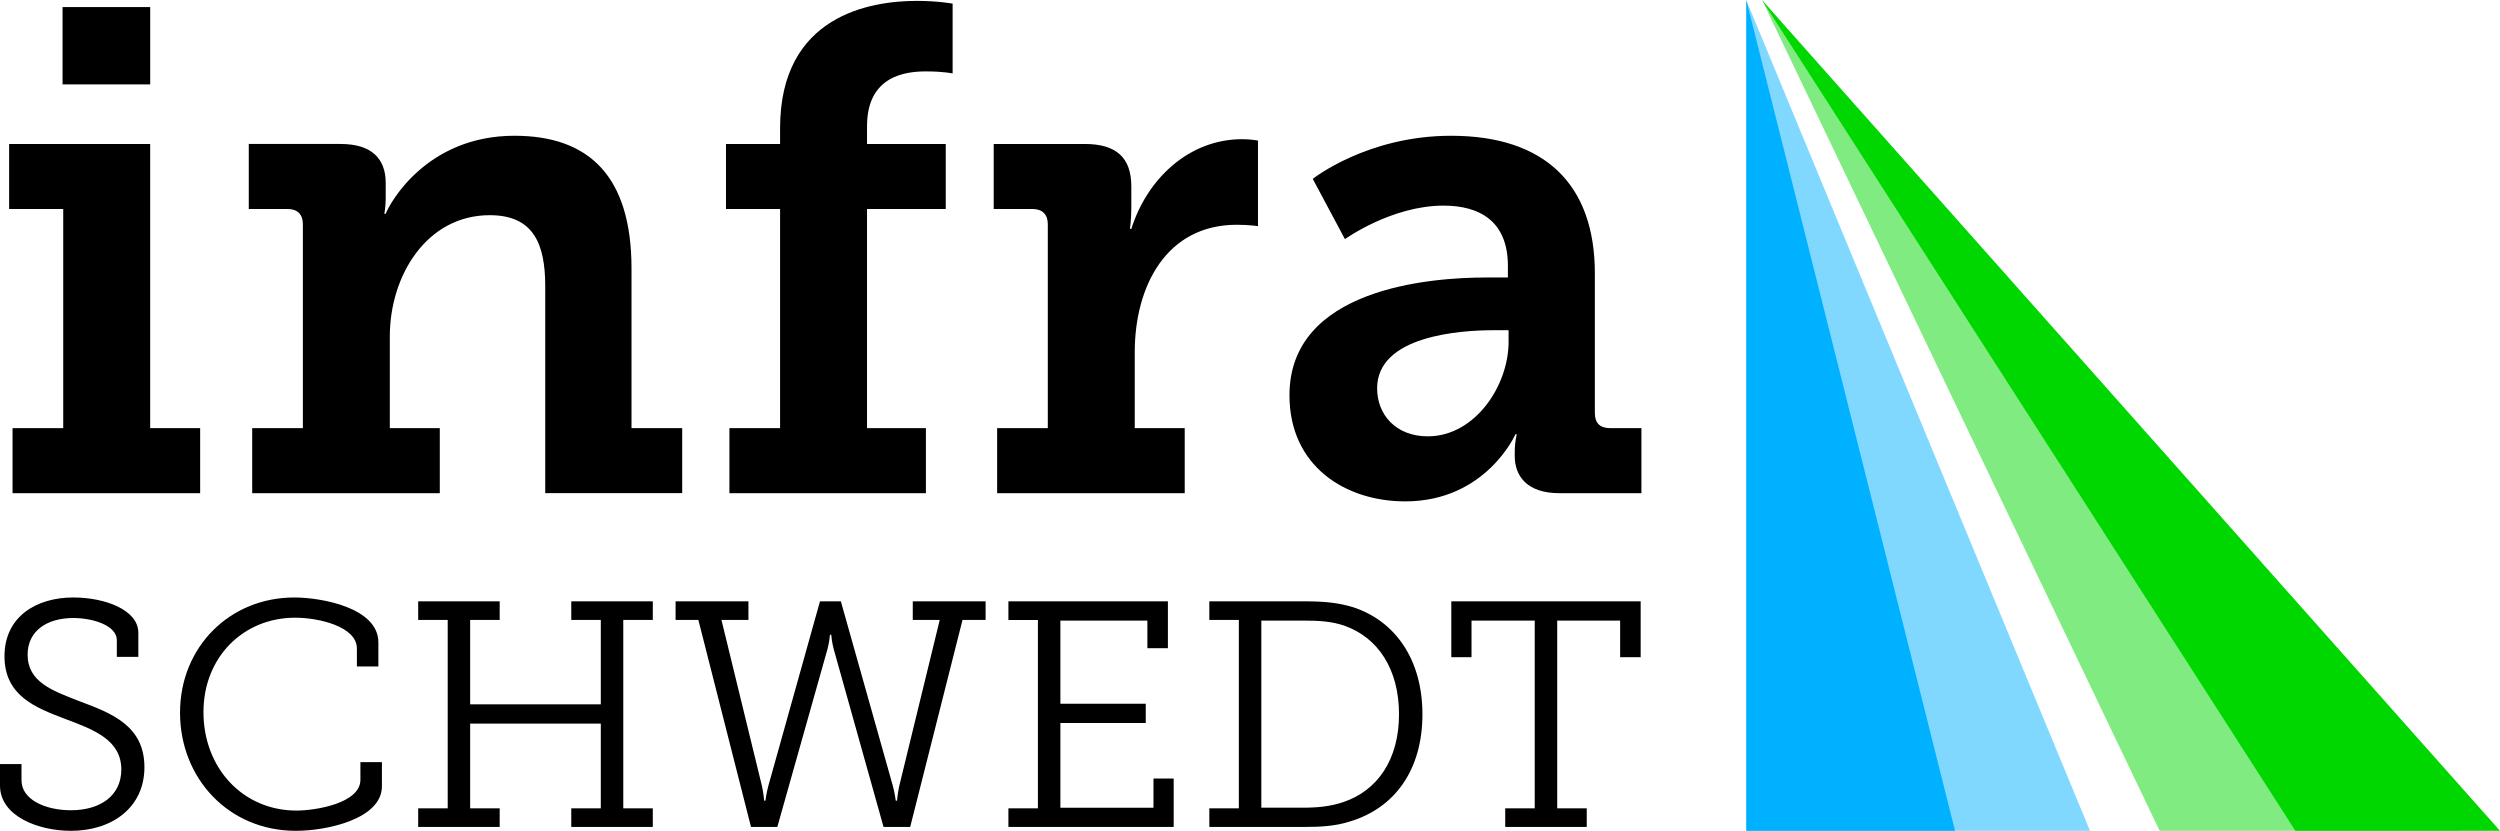
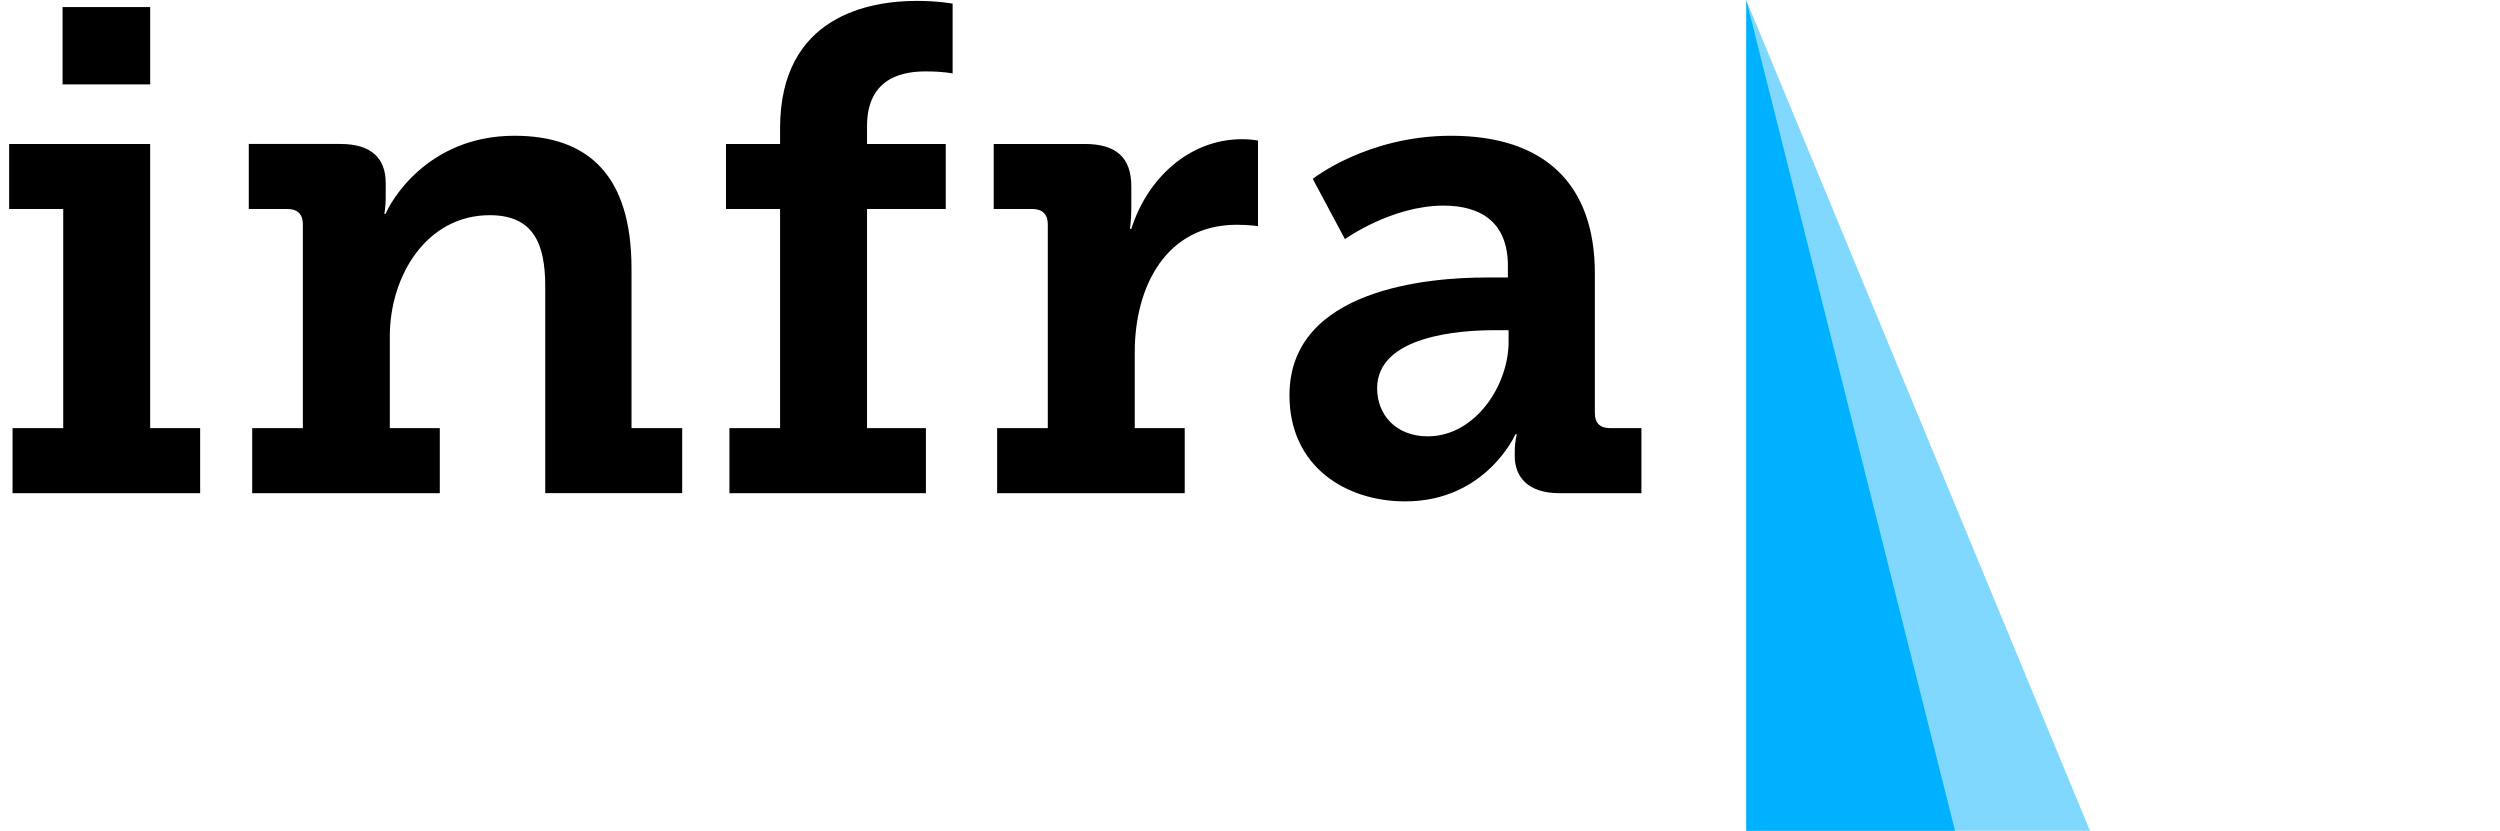
<svg xmlns="http://www.w3.org/2000/svg" xml:space="preserve" width="68.893mm" height="22.895mm" version="1.1" style="shape-rendering:geometricPrecision; text-rendering:geometricPrecision; image-rendering:optimizeQuality; fill-rule:evenodd; clip-rule:evenodd" viewBox="0 0 2061.41 685.06">
  <defs>
    <style type="text/css">
   
    .fil0 {fill:black;fill-rule:nonzero}
    .fil2 {fill:#00B1FF;fill-rule:nonzero}
    .fil4 {fill:#00D600;fill-rule:nonzero}
    .fil1 {fill:#80D8FF;fill-rule:nonzero}
    .fil3 {fill:#80EB80;fill-rule:nonzero}
   
  </style>
  </defs>
  <g id="Ebene_x0020_1">
-     <path class="fil0" d="M-0 630.01l0 17.72c0,25.41 31.76,37.33 58.48,37.33 34.4,0 60.61,-19.58 60.61,-52.41 0,-34.13 -26.74,-44.46 -53.73,-54.51 -22.49,-8.73 -42.59,-15.88 -42.59,-38.37 0,-19.85 16.4,-30.18 37.57,-30.18 16.68,0 35.99,6.35 35.99,18.26l0 13.76 17.74 0 0 -19.85c0,-18.79 -27.27,-29.1 -53.73,-29.1 -30.44,0 -56.64,15.88 -56.64,48.43 0,32.54 25.41,42.33 49.75,51.61 24.09,8.99 46.58,17.46 46.58,41.81 0,21.69 -17.46,33.6 -41.55,33.6 -21.43,0 -40.75,-8.99 -40.75,-24.61l0 -13.5 -17.73 0zm148.45 -42.34c0,53.99 39.97,97.39 95.54,97.39 25.67,0 70.93,-9.79 70.93,-36.79l0 -19.85 -17.74 0 0 14.56c0,19.58 -37.57,25.39 -52.67,25.39 -44.18,0 -76.74,-34.93 -76.74,-81.24 0,-44.98 32.56,-77.8 75.68,-77.8 19.06,0 50.83,7.15 50.83,25.41l0 14.82 17.72 0 0 -19.85c0,-28.58 -46.84,-37.05 -69.33,-37.05 -53.19,0 -94.22,40.75 -94.22,95zm196.37 94.2l67.21 0 0 -15.34 -24.35 0 0 -69.87 107.72 0 0 69.87 -24.35 0 0 15.34 67.23 0 0 -15.34 -24.35 0 0 -155.34 24.35 0 0 -15.36 -67.23 0 0 15.36 24.35 0 0 69.59 -107.72 0 0 -69.59 24.35 0 0 -15.36 -67.21 0 0 15.36 24.34 0 0 155.34 -24.34 0 0 15.34zm212.24 -170.68l18.79 0 43.4 170.68 21.7 0 41.28 -146.35c1.6,-5.55 2.12,-12.16 2.12,-12.16l1.06 0c0,0 0.52,6.61 2.12,12.16l41.01 146.35 21.97 0 43.14 -170.68 19.05 0 0 -15.36 -60.06 0 0 15.36 22.23 0 -33.36 136.82c-1.32,5.81 -1.85,12.18 -1.85,12.18l-1.06 0c0,0 -0.8,-6.37 -2.38,-12.18l-42.88 -152.17 -17.21 0 -42.59 152.17c-1.58,5.81 -2.38,12.18 -2.38,12.18l-1.06 0c0,0 -0.52,-6.37 -1.85,-12.18l-33.36 -136.82 22.24 0 0 -15.36 -60.07 0 0 15.36zm274.44 170.68l136.28 0 0 -39.95 -16.67 0 0 24.08 -76.76 0 0 -69.86 70.39 0 0 -15.88 -70.39 0 0 -68.54 71.73 0 0 22.75 16.92 0 0 -38.63 -131.51 0 0 15.36 24.33 0 0 155.34 -24.33 0 0 15.34zm165.66 0l78.6 0c13.76,0 25.66,-0.78 37.31,-4.49 37.05,-11.13 59.81,-42.61 59.81,-88.39 0,-44.99 -22.25,-77.02 -57.43,-88.4 -12.44,-3.7 -23.83,-4.76 -39.69,-4.76l-78.6 0 0 15.36 24.35 0 0 155.34 -24.35 0 0 15.34zm42.88 -15.88l0 -154.28 34.13 0c12.98,0 23.55,0.52 34.41,4.22 27.79,9.81 44.99,36.01 44.99,73.05 0,37.57 -18,63.24 -46.32,72.52 -10.31,3.42 -20.65,4.49 -33.08,4.49l-34.13 0zm201.12 15.88l67.21 0 0 -15.34 -24.35 0 0 -154.82 51.88 0 0 30.18 16.93 0 0 -46.06 -156.13 0 0 46.06 16.66 0 0 -30.18 52.12 0 0 154.82 -24.33 0 0 15.34z" />
    <path class="fil0" d="M51.58 69.61l72.27 0 0 -63.8 -72.27 0 0 63.8zm-41.23 337.04l154.69 0 0 -53.64 -41.21 0 0 -234.3 -116.3 0 0 53.63 44.6 0 0 180.67 -41.78 0 0 53.64zm197.6 0l154.69 0 0 -53.64 -41.21 0 0 -75.65c0,-50.25 30.49,-99.93 82.42,-99.93 36.14,0 45.73,23.71 45.73,58.71l0 170.5 112.93 0 0 -53.64 -41.79 0 0 -131.54c0,-76.22 -35.01,-109.53 -96.53,-109.53 -72.27,0 -102.76,55.33 -106.15,64.37l-1.12 0c0,0 1.12,-6.22 1.12,-12.42l0 -13c0,-20.32 -11.85,-32.18 -37.26,-32.18l-75.65 0 0 53.63 32.18 0c7.9,0 12.42,4.52 12.42,12.42l0 168.25 -41.78 0 0 53.64zm393.5 0l162.03 0 0 -53.64 -48.56 0 0 -180.67 64.92 0 0 -53.63 -64.92 0 0 -14.67c0,-41.78 32.18,-45.16 48.56,-45.16 14.67,0 22.02,1.68 22.02,1.68l0 -57.58c0,0 -12.42,-2.25 -29.36,-2.25 -38.39,0 -112.91,11.85 -112.91,105.01l0 12.98 -44.6 0 0 53.63 44.6 0 0 180.67 -41.78 0 0 53.64zm220.74 0l154.69 0 0 -53.64 -41.21 0 0 -62.67c0,-54.2 25.96,-105.01 84.12,-105.01 10.17,0 17.5,1.12 17.5,1.12l0 -70.57c0,0 -6.2,-1.12 -12.98,-1.12 -44.03,0 -78.47,32.74 -91.46,73.97l-1.13 0c0,0 1.13,-7.35 1.13,-18.07l0 -16.94c0,-24.27 -12.99,-35.01 -38.38,-35.01l-75.09 0 0 53.63 32.18 0c7.9,0 12.42,4.52 12.42,12.42l0 168.25 -41.78 0 0 53.64zm241.06 -80.74c0,58.72 46.31,87.51 95.42,87.51 66.62,0 90.91,-55.33 90.91,-55.33l1.13 0c0,0 -1.7,5.64 -1.7,14.67l0 3.4c0,16.37 10.17,30.49 36.69,30.49l67.75 0 0 -53.64 -25.97 0c-7.9,0 -12.42,-3.94 -12.42,-12.41l0 -115.18c0,-73.4 -41.21,-113.48 -118.56,-113.48 -69.45,0 -114.05,35.56 -114.05,35.56l26.54 49.68c0,0 38.4,-27.64 81.31,-27.64 29.92,0 53.06,12.98 53.06,49.68l0 9.59 -18.07 0c-46.29,0 -162.04,9.03 -162.04,97.1zm72.27 -5.65c0,-43.46 68.32,-47.99 96.54,-47.99l11.87 0 0 9.6c0,36.13 -27.67,77.91 -66.62,77.91 -26.54,0 -41.78,-18.07 -41.78,-39.53z" />
    <polygon class="fil1" points="1723.34,685.06 1439.87,685.06 1439.87,0 " />
    <polygon class="fil2" points="1612.05,685.06 1439.94,685.06 1439.94,0 " />
-     <polygon class="fil3" points="2027.76,685.06 1452.94,0 1780.76,685.06 " />
-     <polygon class="fil4" points="2061.41,685.06 1452.88,0.05 1892.71,685.06 " />
  </g>
</svg>